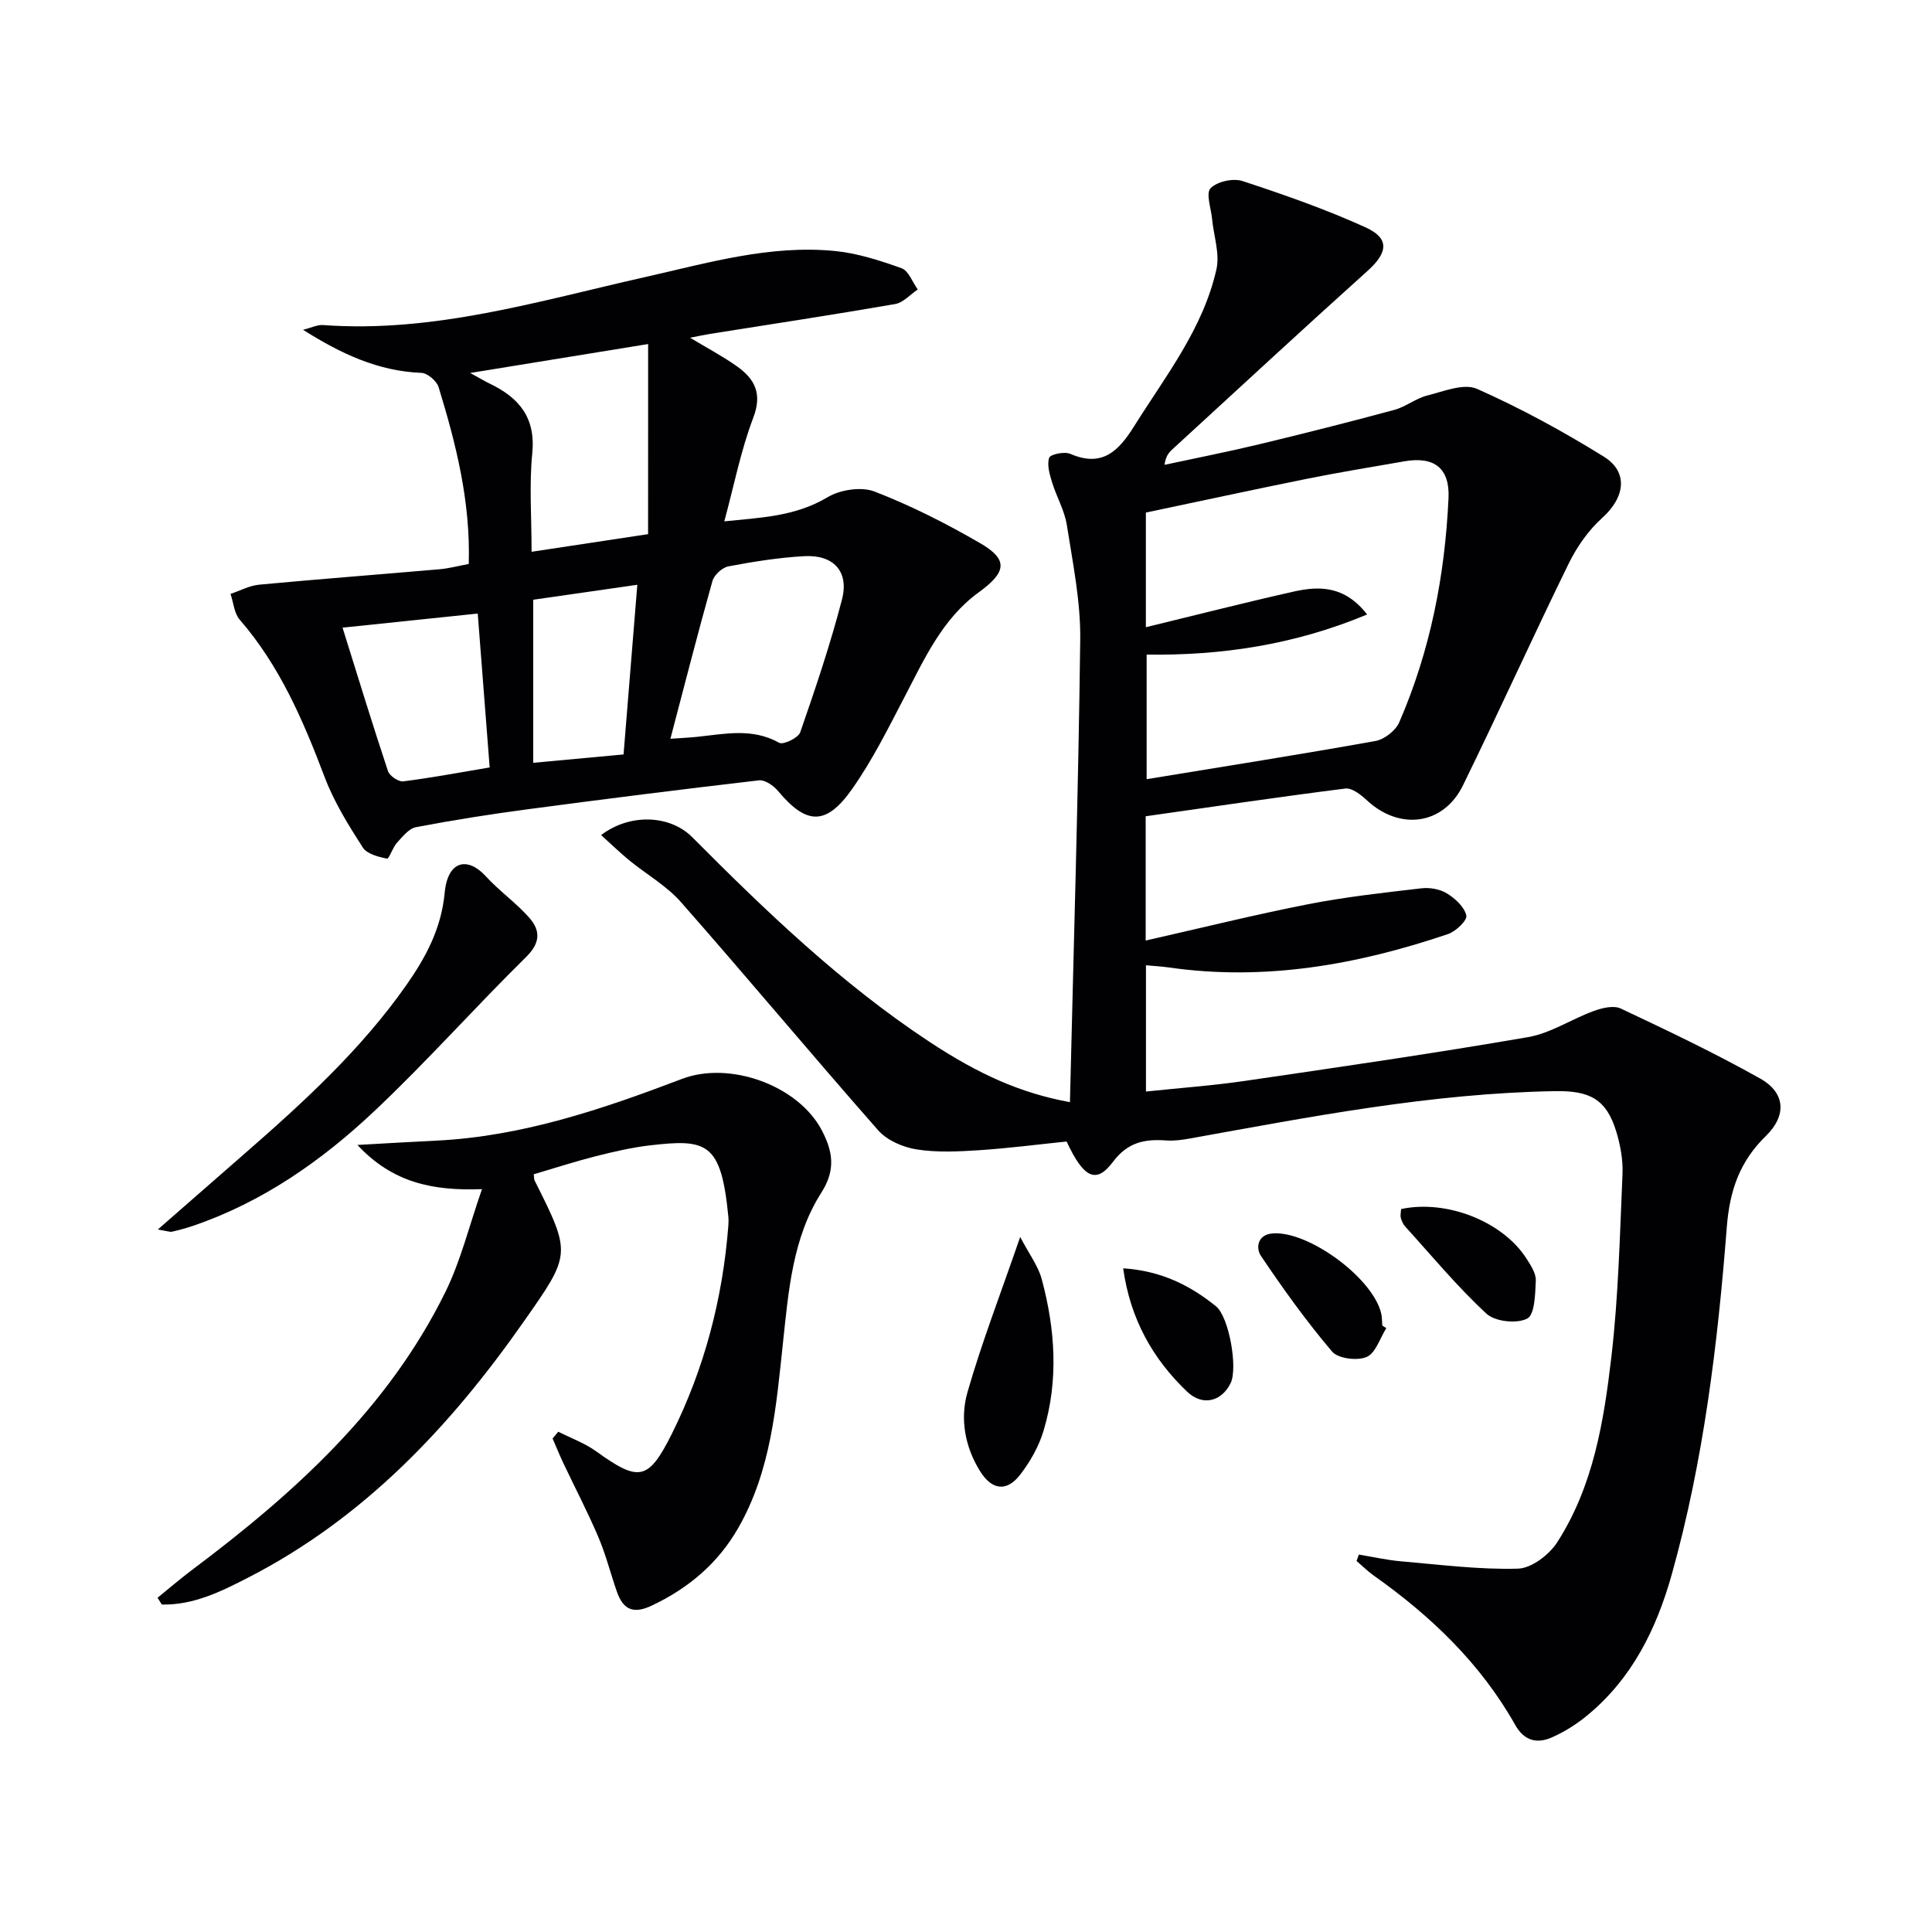
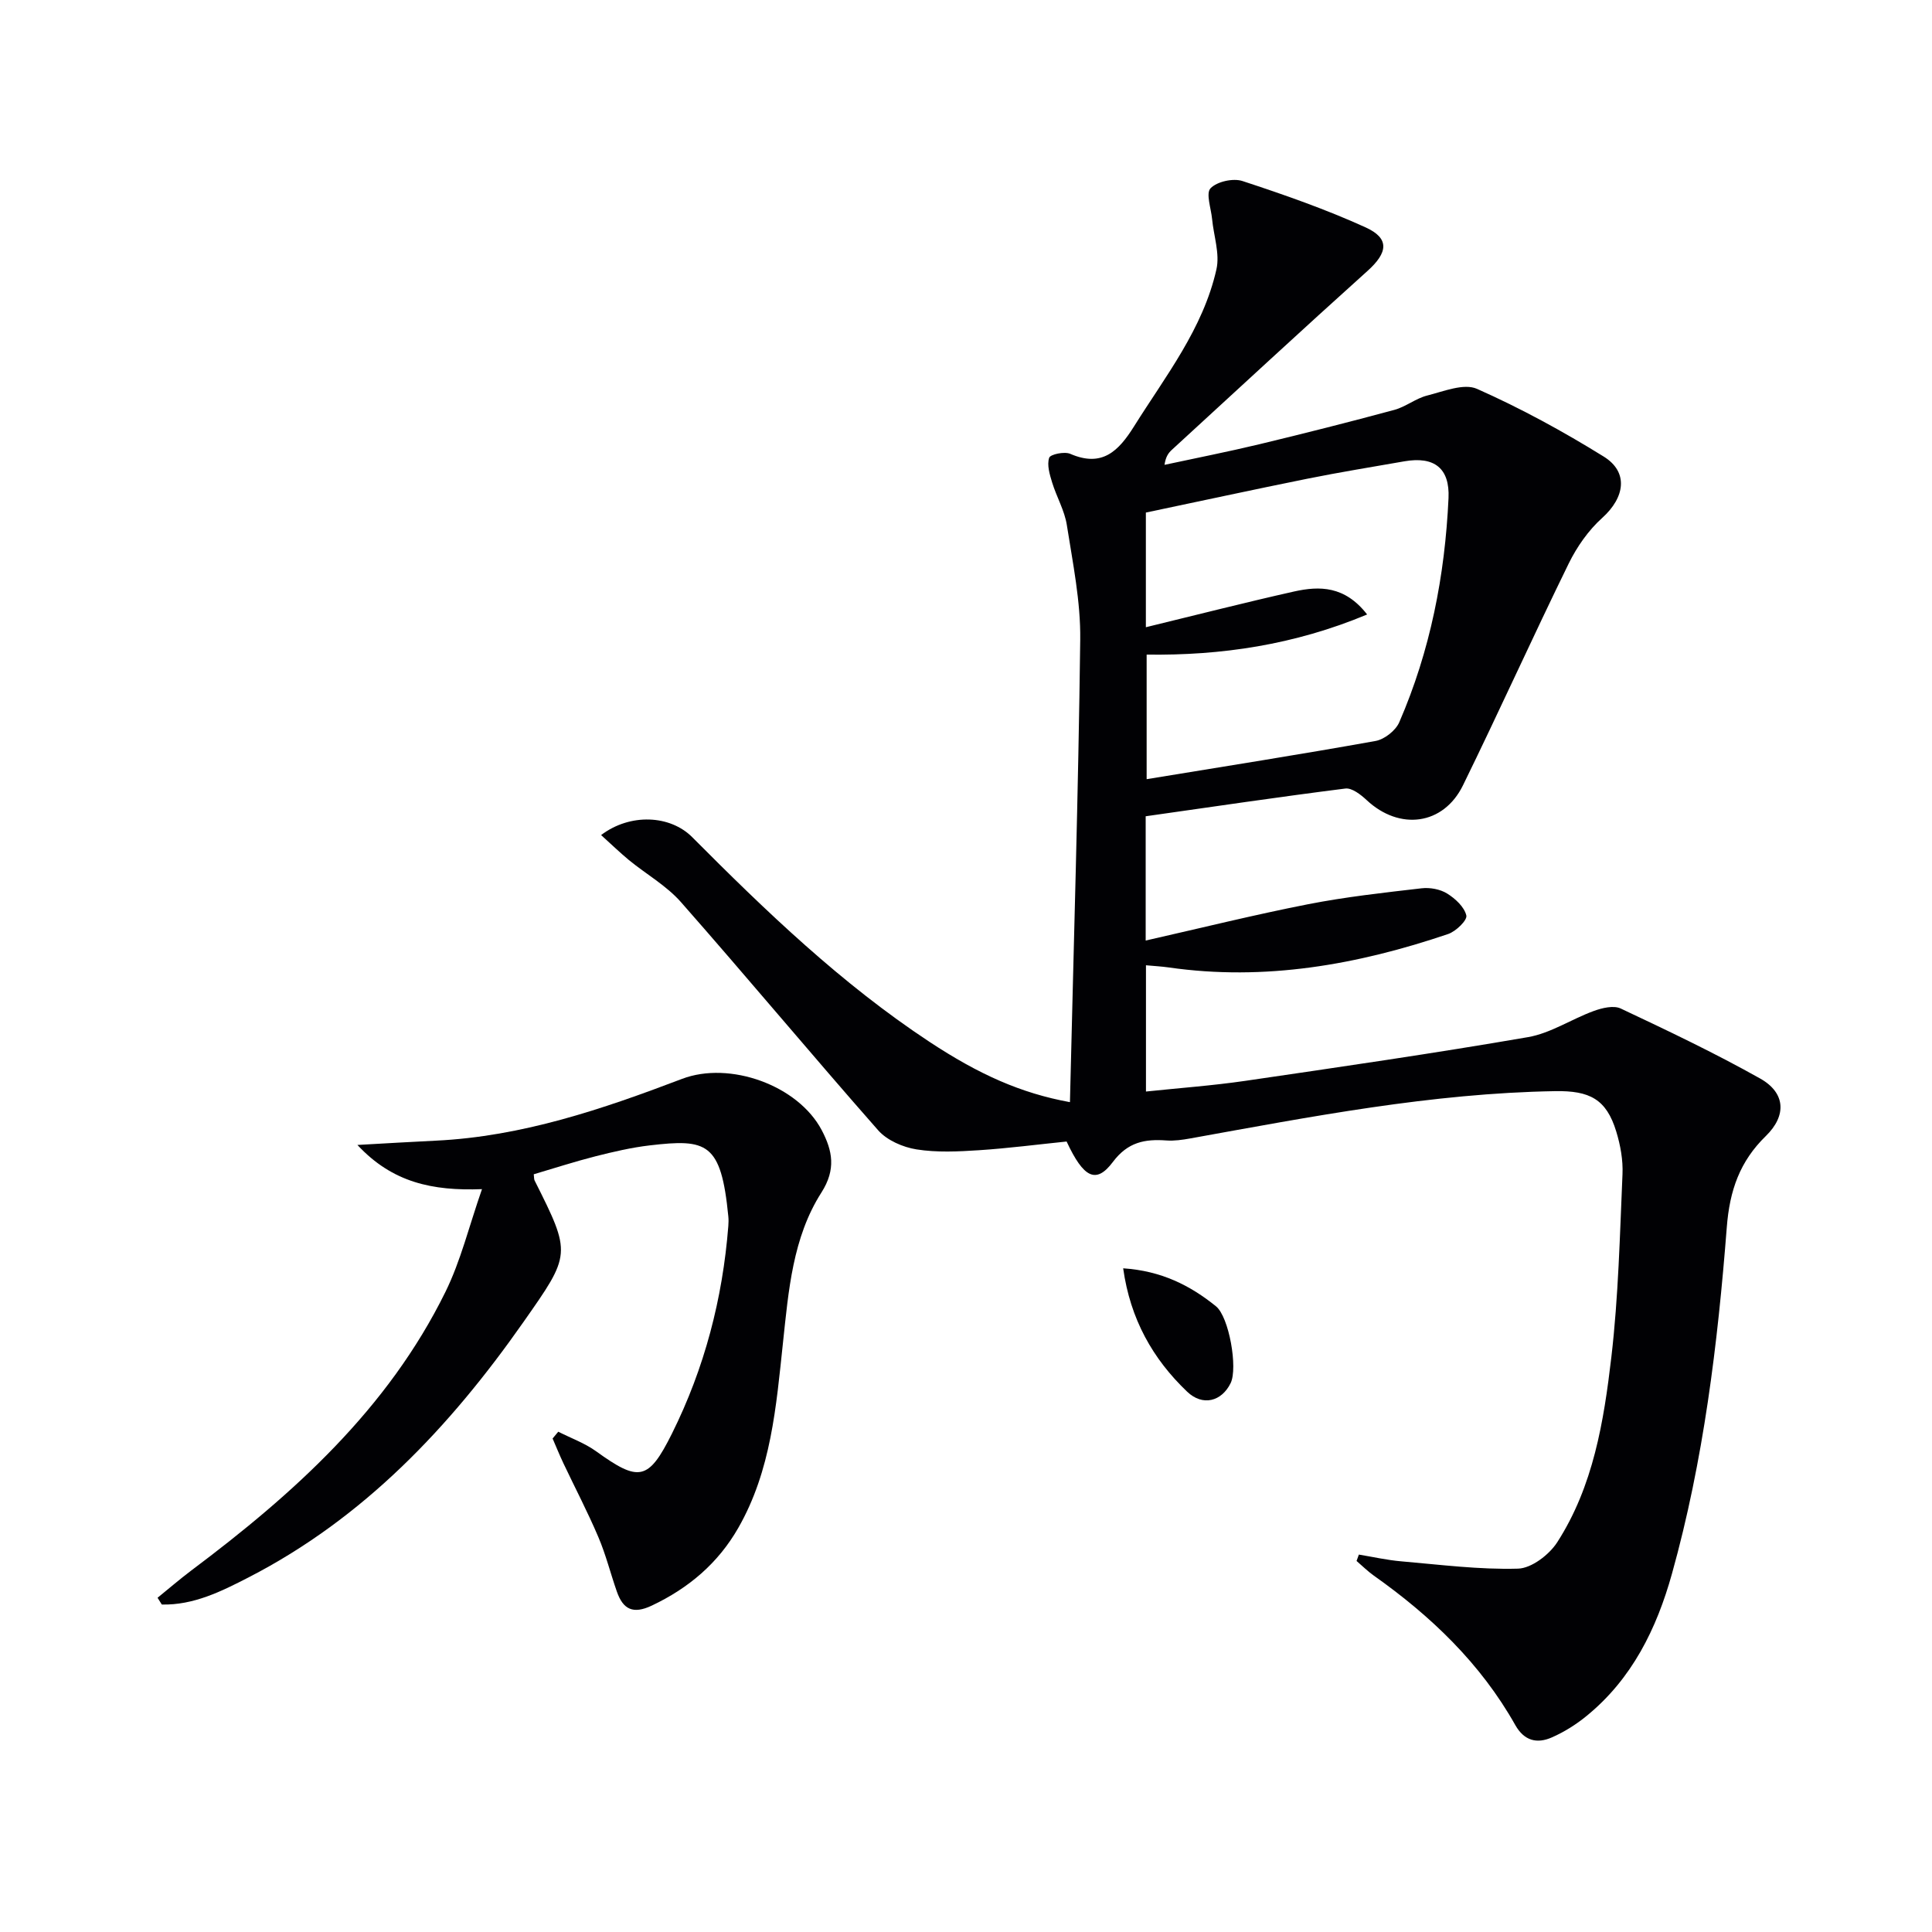
<svg xmlns="http://www.w3.org/2000/svg" enable-background="new 0 0 400 400" viewBox="0 0 400 400">
  <g fill="#010104">
    <path d="m124.45 172.89c6.02-4.56 14.29-4.16 18.87.44 15.28 15.36 30.89 30.34 49.07 42.34 10.32 6.81 19 10.67 29.13 12.52.76-32.03 1.74-63.88 2.13-95.75.1-7.9-1.54-15.85-2.77-23.72-.47-3.03-2.14-5.86-3.05-8.84-.51-1.66-1.1-3.62-.61-5.1.23-.72 3.16-1.34 4.36-.82 6.61 2.87 10.01-.57 13.22-5.7 6.53-10.42 14.29-20.22 17.05-32.5.73-3.24-.57-6.93-.9-10.42-.21-2.19-1.33-5.32-.32-6.36 1.35-1.4 4.68-2.13 6.61-1.5 8.62 2.83 17.23 5.84 25.48 9.59 5.06 2.3 4.61 5.25.4 9.03-13.61 12.23-27.03 24.68-40.52 37.05-.7.64-1.26 1.43-1.5 3.09 6.54-1.41 13.12-2.7 19.62-4.26 9.35-2.25 18.68-4.61 27.97-7.12 2.36-.64 4.44-2.38 6.8-2.97 3.4-.86 7.59-2.59 10.31-1.38 9.04 4.01 17.8 8.79 26.22 14.01 5.22 3.23 4.39 8.48-.29 12.7-2.86 2.57-5.25 5.99-6.95 9.46-7.46 15.23-14.43 30.7-21.89 45.92-4.06 8.27-13.14 9.4-19.93 3.06-1.21-1.13-3.06-2.58-4.43-2.4-13.78 1.74-27.53 3.78-41.33 5.74v25.73c11.52-2.61 22.52-5.34 33.63-7.52 7.76-1.52 15.65-2.39 23.51-3.3 1.72-.2 3.84.19 5.28 1.09 1.69 1.05 3.57 2.79 3.97 4.55.22.98-2.17 3.29-3.77 3.83-18.77 6.36-37.94 9.78-57.83 6.92-1.48-.21-2.98-.29-4.73-.45v26.14c6.9-.73 13.76-1.22 20.55-2.21 19.53-2.86 39.08-5.69 58.53-9.05 4.71-.81 9.03-3.74 13.64-5.42 1.72-.63 4.1-1.2 5.57-.51 9.74 4.59 19.48 9.22 28.86 14.49 5.31 2.98 5.5 7.71 1.19 11.91-5.37 5.23-7.5 11.22-8.09 18.93-1.88 24.16-4.8 48.25-11.35 71.7-3.18 11.4-8.28 21.78-17.69 29.45-2.16 1.77-4.62 3.31-7.17 4.43-3.06 1.35-5.72.74-7.58-2.56-7.17-12.74-17.46-22.57-29.28-30.93-1.27-.9-2.39-2.02-3.58-3.04.16-.44.32-.88.48-1.32 2.93.48 5.85 1.15 8.8 1.4 8.05.69 16.12 1.74 24.15 1.51 2.8-.08 6.44-2.87 8.11-5.45 7.48-11.61 9.66-25.05 11.22-38.4 1.46-12.53 1.75-25.2 2.3-37.82.13-2.93-.43-6-1.29-8.82-2.05-6.74-5.53-8.49-12.66-8.37-25.56.43-50.51 5.28-75.53 9.79-1.63.29-3.32.54-4.96.42-4.45-.32-7.97.32-11.07 4.45-3.47 4.63-6.06 3.33-9.58-4.23-5.99.61-12.05 1.4-18.13 1.8-4.31.28-8.73.5-12.95-.17-2.82-.45-6.11-1.88-7.94-3.96-13.75-15.62-27.07-31.61-40.82-47.23-3.01-3.42-7.21-5.79-10.79-8.72-1.94-1.61-3.75-3.37-5.75-5.17zm158.6-45.67c-15.12 6.32-30.26 8.52-45.65 8.31v25.79c16.02-2.63 31.74-5.1 47.39-7.91 1.85-.33 4.16-2.15 4.91-3.87 6.42-14.78 9.46-30.37 10.2-46.41.28-6.17-2.92-8.7-9.14-7.62-6.7 1.17-13.41 2.26-20.07 3.6-11.16 2.25-22.29 4.67-33.45 7.01v23.74c10.43-2.53 20.53-5.12 30.7-7.4 5.27-1.17 10.49-1.18 15.11 4.76z" />
-     <path d="m97.05 116.76c.38-12.97-2.64-24.85-6.24-36.6-.39-1.27-2.29-2.91-3.55-2.96-8.96-.35-16.64-3.94-24.52-8.92 1.74-.43 2.97-1.07 4.15-.98 22.96 1.68 44.69-4.99 66.64-9.93 12.97-2.92 25.8-6.71 39.26-5.41 4.7.45 9.38 1.97 13.86 3.57 1.46.52 2.26 2.88 3.36 4.4-1.55 1.04-3 2.73-4.68 3.02-12.75 2.21-25.54 4.15-38.32 6.18-1.11.18-2.21.42-4.14.79 3.7 2.23 6.83 3.88 9.69 5.91 3.69 2.62 5.31 5.63 3.4 10.65-2.58 6.76-3.97 13.97-6 21.46 7.37-.77 14.62-.96 21.37-4.99 2.63-1.57 7-2.24 9.74-1.18 7.55 2.92 14.87 6.63 21.88 10.7 5.9 3.42 5.4 6.02-.33 10.18-7.52 5.46-11.23 13.76-15.38 21.72-3.37 6.47-6.65 13.07-10.83 19-5.39 7.66-9.48 7.41-15.35.37-.91-1.09-2.69-2.32-3.91-2.18-15.98 1.85-31.95 3.87-47.9 5.99-7.73 1.03-15.45 2.24-23.11 3.7-1.48.28-2.8 1.97-3.95 3.23-.9.98-1.63 3.38-2.07 3.29-1.79-.36-4.16-.97-5.02-2.32-2.95-4.61-5.91-9.36-7.84-14.44-4.44-11.71-9.28-23.09-17.62-32.7-1.16-1.33-1.3-3.55-1.91-5.35 1.97-.66 3.91-1.72 5.93-1.91 12.38-1.16 24.79-2.1 37.18-3.18 1.99-.15 3.92-.68 6.21-1.11zm37.14-45.53c-12.66 2.06-24.06 3.91-36.85 5.99 2.31 1.26 3.15 1.77 4.02 2.19 6.06 2.9 9.58 7.01 8.84 14.43-.65 6.54-.14 13.19-.14 20.4 8.34-1.26 15.96-2.41 24.12-3.65.01-13.21.01-26.03.01-39.36zm4.61 81.72c1.63-.12 3.61-.2 5.57-.4 5.72-.6 11.4-1.88 16.96 1.24.84.47 3.95-1.02 4.35-2.18 3.15-9.07 6.23-18.19 8.64-27.48 1.51-5.81-1.74-9.32-7.81-8.98-5.26.29-10.51 1.13-15.7 2.11-1.28.24-2.96 1.78-3.31 3.04-3.03 10.78-5.8 21.63-8.7 32.65zm-37.42 5.94c-.87-11.23-1.67-21.52-2.47-31.86-9.81 1.02-18.77 1.96-27.99 2.92 3.19 10.2 6.18 19.99 9.41 29.71.33.99 2.19 2.24 3.18 2.11 6.04-.77 12.03-1.9 17.87-2.88zm30.57-37.82c-7.55 1.09-14.63 2.1-21.55 3.1v33.76c6.55-.61 12.72-1.18 18.7-1.73.97-12.05 1.89-23.39 2.85-35.13z" />
    <path d="m32.62 330.8c2.33-1.89 4.6-3.85 6.99-5.65 21.21-15.9 40.69-33.43 52.62-57.69 3.17-6.44 4.88-13.59 7.56-21.26-10.26.39-18.56-1.37-25.79-9.15 6.13-.34 11.19-.65 16.25-.89 17.84-.86 34.48-6.52 50.96-12.79 9.88-3.76 24.04 1.34 28.93 10.64 2.21 4.22 3 8.08-.08 12.9-5.95 9.31-6.8 20.33-7.95 31.05-1.41 13.23-2.45 26.5-9.27 38.4-4.19 7.31-10.27 12.45-17.89 16.06-3.89 1.84-5.94.79-7.23-2.88-1.32-3.76-2.28-7.66-3.84-11.31-2.2-5.18-4.82-10.18-7.23-15.27-.8-1.69-1.5-3.42-2.24-5.13.39-.47.78-.94 1.17-1.41 2.62 1.33 5.47 2.35 7.82 4.04 8.86 6.39 10.83 6.16 15.72-3.65 6.73-13.52 10.49-27.91 11.67-42.97.05-.66.07-1.34 0-2-1.49-15.34-4.45-16.08-16.26-14.7-3.78.44-7.52 1.32-11.21 2.25-4.32 1.1-8.57 2.48-12.81 3.73.08.65.04 1.01.17 1.28 7.67 15.29 7.58 15.22-2.36 29.39-15.19 21.66-32.98 40.5-56.83 52.78-5.65 2.91-11.43 5.79-17.99 5.63-.28-.47-.58-.94-.88-1.4z" />
-     <path d="m32.67 254.56c6.68-5.84 12.39-10.83 18.1-15.82 12.16-10.61 24.04-21.5 33.37-34.8 4.02-5.73 7.23-11.71 7.92-19.05.64-6.9 4.86-7.48 8.5-3.49 2.78 3.05 6.25 5.48 8.98 8.56 2.32 2.61 2.44 5.17-.59 8.15-10.64 10.47-20.56 21.67-31.41 31.9-10.91 10.29-23.16 18.87-37.59 23.79-1.41.48-2.85.87-4.3 1.2-.43.12-.95-.11-2.98-.44z" />
-     <path d="m211.22 256.1c1.88 3.59 3.72 6 4.45 8.7 2.81 10.41 3.53 20.99.38 31.44-.97 3.24-2.77 6.41-4.85 9.1-2.8 3.61-5.87 3.16-8.31-.78-3.13-5.06-4.16-10.85-2.58-16.33 2.96-10.31 6.85-20.36 10.91-32.13z" />
-     <path d="m290.08 250.32c9.49-2.02 21.1 2.61 25.98 10.29.88 1.38 1.97 3.03 1.91 4.51-.12 2.77-.2 7.06-1.78 7.88-2.15 1.12-6.66.63-8.44-1.02-6.03-5.58-11.32-11.98-16.86-18.09-.42-.47-.69-1.13-.87-1.75-.13-.45.01-.98.06-1.82z" />
-     <path d="m287.02 274.98c-1.32 2.08-2.21 5.18-4.08 5.97-1.96.83-5.91.34-7.15-1.13-5.32-6.26-10.13-12.97-14.72-19.79-1.09-1.62-.77-4.45 2.48-4.67 7.49-.51 20.77 9.33 22.42 16.61.18.8.15 1.65.22 2.47.27.18.55.36.83.54z" />
    <path d="m232.54 262.59c7.86.52 13.85 3.52 19.21 7.86 2.72 2.2 4.56 12.79 3.04 15.91-1.85 3.78-5.77 4.87-9.02 1.76-7.09-6.77-11.76-15-13.23-25.53z" />
  </g>
</svg>